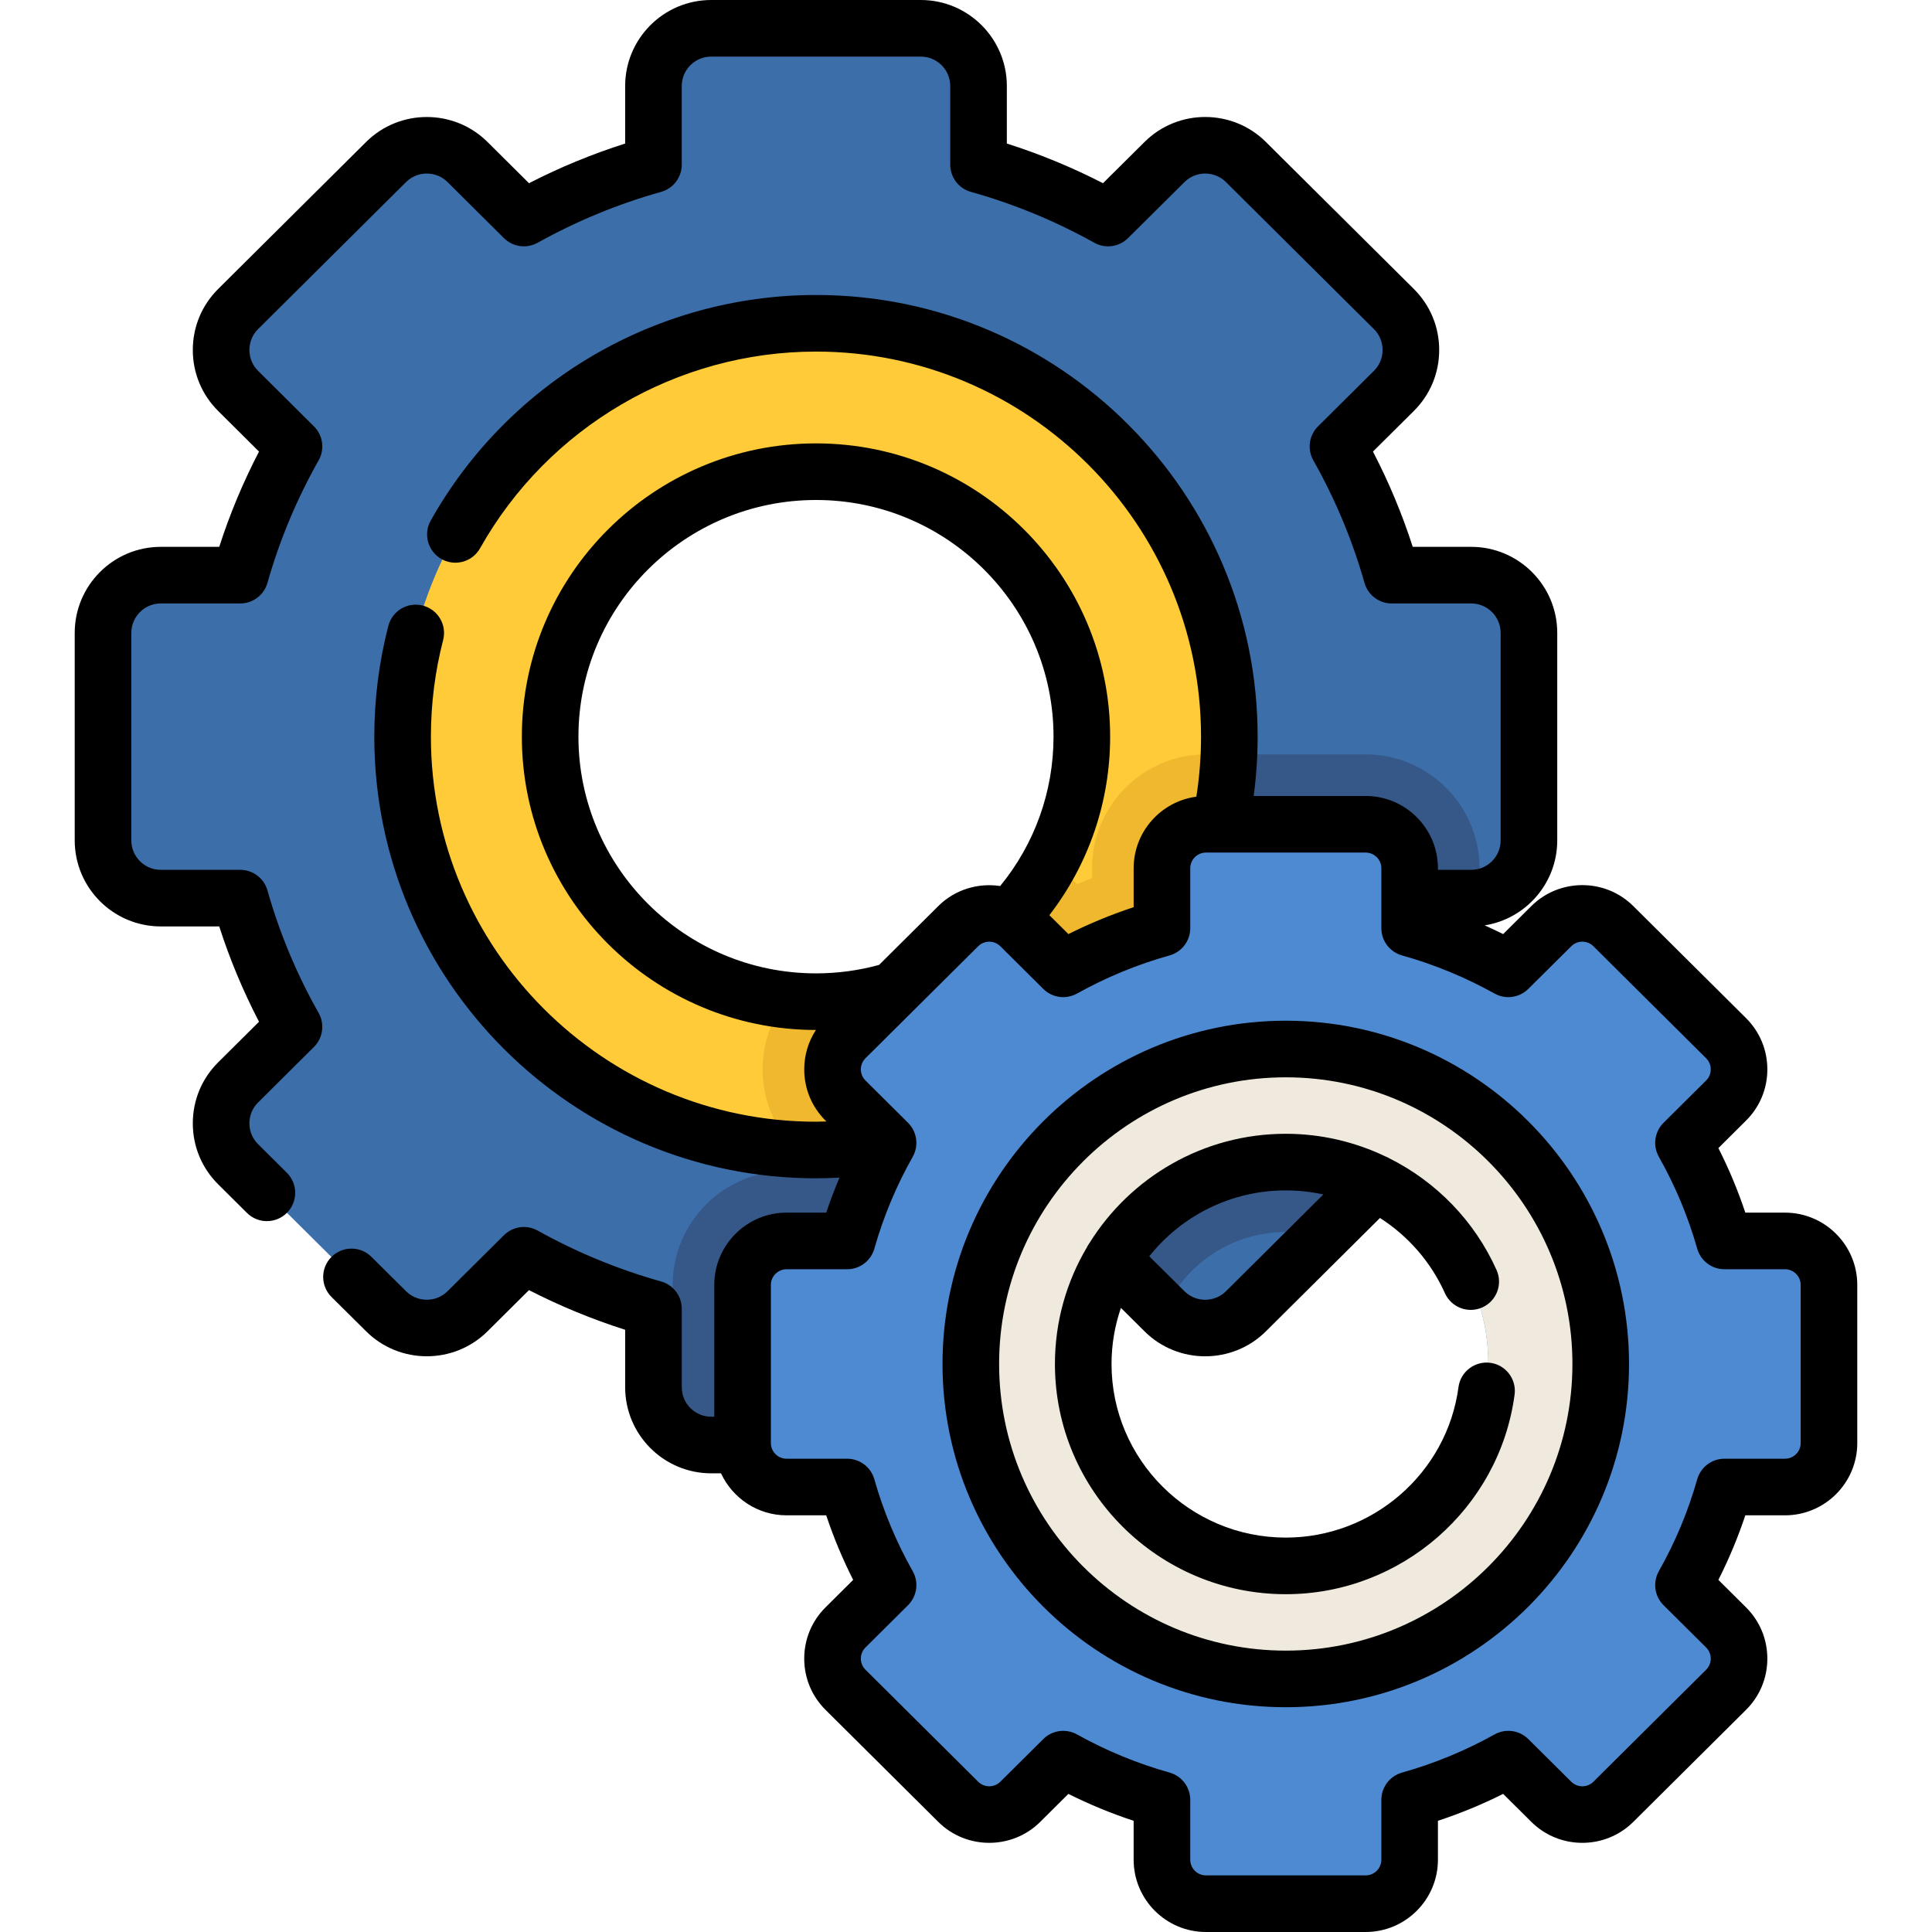
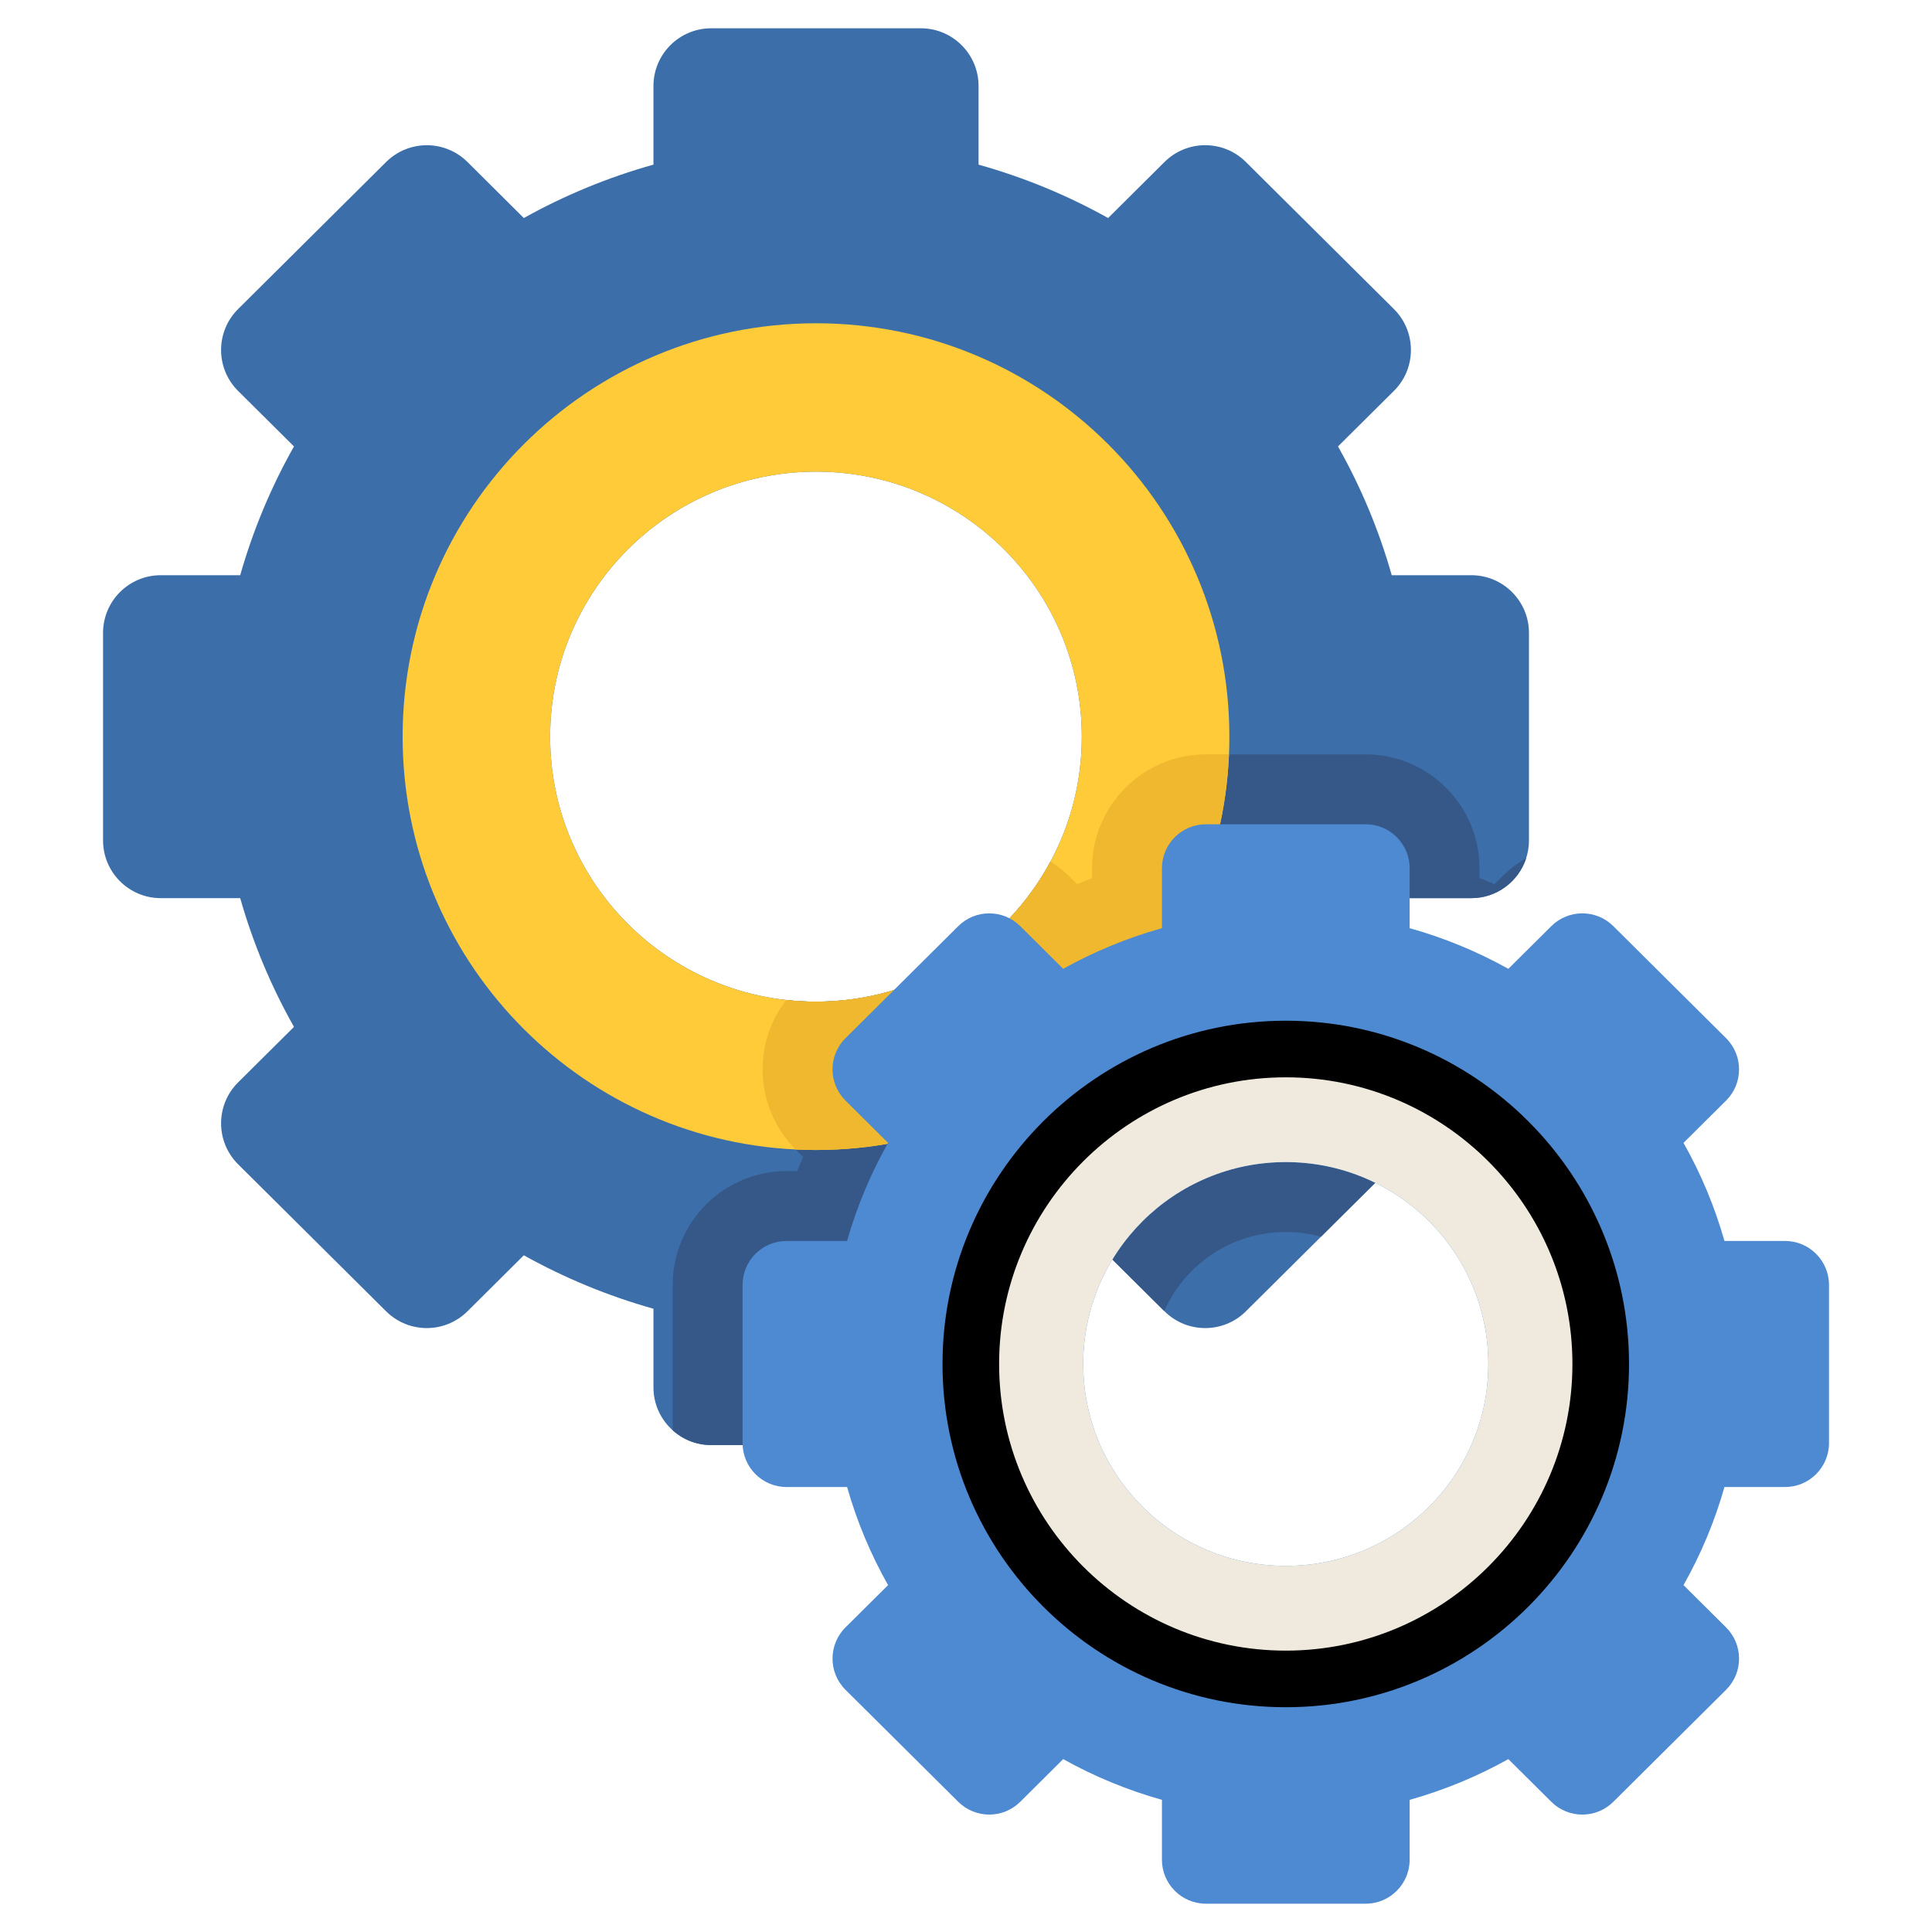
<svg xmlns="http://www.w3.org/2000/svg" version="1.1" id="Capa_1" x="0px" y="0px" viewBox="0 0 512 512" style="enable-background:new 0 0 512 512;" xml:space="preserve">
  <path style="fill:#3C6EAA;" d="M389.893,152.435h-21.071c-3.405-12.027-8.21-23.458-14.239-34.128l14.805-14.702  c6.029-5.977,6.029-15.721,0.01-21.709l-39.221-38.964c-5.967-5.936-15.597-5.936-21.565-0.01L293.663,57.78  c-10.731-5.988-22.244-10.762-34.334-14.147V22.798c0-8.447-6.852-15.299-15.299-15.299h-55.559  c-8.447,0-15.299,6.852-15.299,15.299v20.834c-12.11,3.385-23.602,8.159-34.354,14.147l-14.929-14.846  c-5.967-5.926-15.597-5.926-21.565,0L63.103,81.897c-6.019,5.988-6.019,15.731,0,21.709l14.805,14.702  c-6.019,10.669-10.834,22.1-14.25,34.128h-21.05c-8.447,0-15.299,6.842-15.299,15.299v54.983c0,8.447,6.852,15.299,15.299,15.299  h21.05c3.416,12.017,8.231,23.458,14.25,34.118l-14.805,14.702c-6.019,5.988-6.019,15.731,0,21.709l39.221,38.963  c5.967,5.926,15.597,5.926,21.565-0.01l14.929-14.836c10.751,5.988,22.244,10.762,34.354,14.167v20.824  c0,4.527,1.965,8.591,5.093,11.379c2.706,2.449,6.286,3.92,10.206,3.92h55.559c8.447,0,15.299-6.852,15.299-15.299V346.83  c12.089-3.406,23.602-8.18,34.334-14.167l14.877,14.774l0.072,0.072c5.967,5.926,15.597,5.926,21.565,0l19.898-19.764l19.312-19.198  c6.029-5.978,6.029-15.721,0-21.709l-14.805-14.702c6.029-10.659,10.834-22.1,14.239-34.118h21.071  c6.79,0,12.552-4.424,14.548-10.556c0.484-1.492,0.751-3.087,0.751-4.743v-54.983C405.192,159.277,398.34,152.435,389.893,152.435z   M216.252,265.446c-2.665,0-5.299-0.144-7.891-0.442c-35.198-3.91-62.565-33.665-62.565-69.778c0-38.789,31.545-70.23,70.457-70.23  s70.436,31.442,70.436,70.23c0,11.945-2.994,23.201-8.282,33.058C266.553,250.404,243.166,265.446,216.252,265.446z" />
  <path style="fill:#365889;" d="M398.063,232.297l-2.027,2.017c-1.307-0.566-2.624-1.101-3.951-1.625v-2.593  c0-16.637-13.529-30.176-30.176-30.176H319.58c-16.637,0-30.176,13.54-30.176,30.176v2.593c-1.317,0.524-2.644,1.059-3.951,1.625  l-2.027-2.006c-1.543-1.533-3.231-2.881-5.021-4.023c-11.852,22.12-35.239,37.163-62.154,37.163c-2.665,0-5.299-0.144-7.891-0.442  c-4.064,5.247-6.255,11.657-6.255,18.396c0,8.097,3.169,15.7,8.91,21.4l1.811,1.8c-0.535,1.245-1.06,2.49-1.564,3.745h-2.819  c-16.636,0-30.176,13.54-30.176,30.176v38.511c2.706,2.449,6.286,3.92,10.206,3.92h55.559c8.447,0,15.299-6.852,15.299-15.299  V346.83c12.089-3.406,23.602-8.18,34.334-14.167l14.877,14.774c5.443-12.326,17.83-20.947,32.203-20.947  c3.23,0,6.358,0.432,9.332,1.255l19.312-19.198c6.029-5.978,6.029-15.721,0-21.709l-14.805-14.702  c6.029-10.659,10.834-22.1,14.239-34.118h21.071c6.79,0,12.552-4.424,14.548-10.556  C402.137,228.757,399.997,230.383,398.063,232.297z" />
  <path style="fill:#FFCB39;" d="M216.252,85.672c-60.508,0-109.554,49.046-109.554,109.554c0,58.687,46.155,106.591,104.152,109.4  c1.79,0.092,3.591,0.134,5.401,0.134c58.923,0,106.992-46.526,109.441-104.842c0.072-1.554,0.103-3.117,0.103-4.692  C325.795,134.718,276.749,85.672,216.252,85.672z M278.148,228.737c-11.914,21.873-35.167,36.71-61.897,36.71  c-2.665,0-5.299-0.144-7.881-0.442h-0.01c-35.198-3.91-62.565-33.665-62.565-69.778c0-38.789,31.545-70.23,70.457-70.23  s70.436,31.442,70.436,70.23c0,11.945-2.994,23.201-8.282,33.058C278.323,228.438,278.23,228.593,278.148,228.737z" />
  <path style="fill:#EFB82E;" d="M319.58,199.918c-16.637,0-30.176,13.54-30.176,30.176v2.593c-1.317,0.524-2.644,1.059-3.951,1.625  l-2.027-2.006c-1.543-1.533-3.231-2.881-5.021-4.023c-0.082,0.154-0.175,0.309-0.257,0.453  c-11.914,21.873-35.167,36.71-61.897,36.71c-2.665,0-5.299-0.144-7.881-0.442h-0.01c-4.064,5.247-6.255,11.657-6.255,18.396  c0,8.015,3.107,15.546,8.745,21.225c1.79,0.092,3.591,0.134,5.401,0.134c58.923,0,106.992-46.526,109.441-104.842L319.58,199.918  L319.58,199.918z" />
  <path style="fill:#4E8AD1;" d="M484.705,382.419v-41.894c0-6.438-5.219-11.657-11.657-11.657h-16.051  c-2.595-9.16-6.259-17.872-10.85-25.995l11.281-11.206c4.589-4.558,4.589-11.98,0.001-16.539l-29.881-29.691  c-4.546-4.517-11.885-4.517-16.431-0.001l-11.389,11.313c-8.178-4.558-16.945-8.2-26.159-10.773v-15.876  c0-6.438-5.219-11.657-11.657-11.657h-42.33c-6.438,0-11.657,5.219-11.657,11.657v15.876c-9.225,2.573-17.981,6.215-26.17,10.773  l-11.378-11.309c-4.546-4.518-11.887-4.519-16.433-0.001l-29.879,29.689c-4.588,4.559-4.587,11.981,0.001,16.539l11.281,11.206  c-4.591,8.123-8.254,16.836-10.86,25.995h-16.04c-6.438,0-11.657,5.219-11.657,11.657v41.894c0,6.438,5.219,11.657,11.657,11.657  h16.04c2.606,9.16,6.27,17.872,10.86,25.995l-11.28,11.205c-4.589,4.558-4.589,11.981,0,16.54l29.877,29.68  c4.547,4.517,11.887,4.516,16.432-0.002l11.379-11.31c8.189,4.569,16.945,8.2,26.17,10.795v15.865  c0,6.438,5.219,11.657,11.657,11.657h42.33c6.438,0,11.657-5.219,11.657-11.657V476.98c9.214-2.595,17.981-6.226,26.159-10.795  l11.39,11.314c4.546,4.516,11.884,4.515,16.43,0l29.879-29.682c4.589-4.559,4.589-11.981,0-16.54l-11.28-11.205  c4.591-8.123,8.254-16.836,10.85-25.995h16.051C479.486,394.075,484.705,388.856,484.705,382.419z M340.747,414.979  c-29.648,0-53.682-23.956-53.682-53.507c0-29.55,24.033-53.507,53.682-53.507s53.671,23.956,53.671,53.507  C394.418,391.022,370.395,414.979,340.747,414.979z" />
  <path style="fill:#EFEADD;" d="M340.747,278c-46.103,0-83.472,37.369-83.472,83.471c0,46.092,37.369,83.461,83.472,83.461  c46.092,0,83.461-37.369,83.461-83.461C424.208,315.369,386.839,278,340.747,278z M340.747,414.979  c-29.648,0-53.682-23.956-53.682-53.507c0-29.55,24.033-53.507,53.682-53.507s53.671,23.956,53.671,53.507  C394.418,391.022,370.395,414.979,340.747,414.979z" />
-   <path d="M368.204,306.972c-0.339-0.197-0.689-0.368-1.049-0.507c-8.097-3.871-17.088-6-26.407-6  c-21.918,0-41.173,11.559-51.978,28.878c-0.281,0.38-0.523,0.778-0.723,1.193c-5.379,9.077-8.48,19.65-8.48,30.936  c0,33.64,27.445,61.007,61.182,61.007c30.546,0,56.611-22.738,60.634-52.894c0.547-4.105-2.337-7.878-6.443-8.426  c-4.095-0.543-7.878,2.337-8.426,6.443c-3.031,22.732-22.706,39.876-45.765,39.876c-25.464,0-46.182-20.638-46.182-46.007  c0-5.202,0.884-10.2,2.488-14.867l6.271,6.226c4.425,4.402,10.24,6.604,16.061,6.604c5.817,0,11.639-2.2,16.076-6.601l30.241-30.056  c7.415,4.746,13.473,11.594,17.214,19.93c1.696,3.777,6.135,5.465,9.914,3.771c3.778-1.696,5.467-6.135,3.771-9.914  C390.734,323.487,380.564,313.171,368.204,306.972z M324.895,342.19c-3.037,3.011-7.967,3.015-10.994,0.003l-9.331-9.264  c8.466-10.628,21.532-17.463,36.179-17.463c3.389,0,6.72,0.372,9.947,1.083L324.895,342.19z" />
  <path d="M340.747,270.5c-50.162,0-90.972,40.811-90.972,90.972c0,50.156,40.811,90.96,90.972,90.96  c50.156,0,90.961-40.805,90.961-90.96C431.708,311.311,390.903,270.5,340.747,270.5z M340.747,437.433  c-41.892,0-75.972-34.076-75.972-75.96c0-41.892,34.081-75.972,75.972-75.972c41.886,0,75.961,34.081,75.961,75.972  C416.708,403.357,382.632,437.433,340.747,437.433z" />
-   <path d="M473.044,321.362H462.53c-1.955-5.863-4.344-11.586-7.141-17.108l7.319-7.27c3.648-3.622,5.657-8.448,5.658-13.589  c0.001-5.142-2.007-9.969-5.654-13.593l-29.876-29.687c-7.445-7.397-19.557-7.396-27.002-0.003l-7.481,7.431  c-1.615-0.809-3.251-1.572-4.897-2.311c10.883-1.718,19.231-11.16,19.231-22.519v-54.991c0-12.572-10.228-22.8-22.8-22.8h-15.496  c-2.8-8.69-6.33-17.144-10.543-25.247l10.824-10.752c4.341-4.312,6.73-10.057,6.73-16.178c-0.001-6.12-2.391-11.864-6.729-16.174  L335.46,37.607c-8.864-8.806-23.281-8.805-32.128-0.002L292.305,48.55c-8.204-4.212-16.736-7.73-25.48-10.509V22.789  c0-12.566-10.228-22.789-22.8-22.789h-55.551c-12.572,0-22.8,10.223-22.8,22.789v15.253c-8.736,2.774-17.271,6.294-25.485,10.509  L129.178,37.61c-8.862-8.801-23.28-8.802-32.143,0.001L57.821,76.574c-4.339,4.317-6.728,10.065-6.725,16.185  c0.002,6.114,2.393,11.854,6.728,16.161l10.817,10.752c-4.213,8.103-7.744,16.558-10.543,25.249H42.601  c-12.572,0-22.8,10.228-22.8,22.8v54.991c0,12.572,10.228,22.8,22.8,22.8h15.495c2.797,8.689,6.329,17.149,10.545,25.259  l-10.815,10.75c-4.34,4.311-6.73,10.054-6.73,16.171s2.39,11.86,6.729,16.17l7.62,7.57c1.463,1.454,3.375,2.18,5.286,2.18  c1.927,0,3.855-0.738,5.321-2.214c2.919-2.938,2.904-7.688-0.035-10.606l-7.621-7.571c-1.483-1.474-2.3-3.437-2.3-5.528  s0.817-4.055,2.302-5.53l14.8-14.71c2.396-2.382,2.904-6.071,1.241-9.012c-5.796-10.246-10.359-21.171-13.562-32.473  c-0.915-3.228-3.861-5.455-7.216-5.455h-21.06c-4.301,0-7.8-3.499-7.8-7.8v-54.991c0-4.301,3.499-7.8,7.8-7.8h21.06  c3.354,0,6.299-2.226,7.215-5.452c3.21-11.308,7.773-22.23,13.563-32.467c1.664-2.94,1.155-6.63-1.241-9.012L68.397,98.281  c-1.483-1.474-2.3-3.437-2.301-5.527c0-2.097,0.818-4.065,2.301-5.542l39.21-38.96c3.032-3.013,7.966-3.013,10.998-0.002  l14.94,14.85c2.37,2.355,6.013,2.857,8.936,1.233c10.385-5.782,21.39-10.317,32.71-13.479c3.241-0.905,5.482-3.858,5.482-7.224  v-20.84c0-4.295,3.499-7.789,7.8-7.789h55.551c4.301,0,7.8,3.494,7.8,7.789v20.841c0,3.364,2.241,6.317,5.48,7.223  c11.335,3.169,22.336,7.704,32.7,13.479c2.916,1.624,6.562,1.125,8.934-1.229l14.967-14.857c3.024-3.009,7.951-3.007,10.983,0.004  L364.1,87.212c1.483,1.474,2.301,3.438,2.301,5.533s-0.817,4.061-2.301,5.534l-14.81,14.71c-2.397,2.382-2.906,6.072-1.243,9.014  c5.79,10.236,10.354,21.16,13.563,32.468c0.916,3.226,3.861,5.451,7.215,5.451h21.06c4.301,0,7.8,3.499,7.8,7.8v54.991  c0,4.301-3.499,7.8-7.8,7.8h-8.816v-0.418c0-10.563-8.594-19.157-19.157-19.157h-29.676c0.697-5.19,1.051-10.447,1.051-15.715  c0-64.542-52.501-117.052-117.032-117.052c-42.257,0-81.382,22.904-102.109,59.775c-2.03,3.61-0.749,8.183,2.862,10.213  c3.61,2.029,8.183,0.748,10.213-2.863c18.074-32.152,52.19-52.125,89.033-52.125c56.261,0,102.032,45.78,102.032,102.052  c0,5.342-0.419,10.669-1.238,15.903c-9.366,1.248-16.62,9.268-16.62,18.969v10.318c-5.912,1.945-11.697,4.33-17.29,7.128  l-5.045-5.013c10.428-13.517,16.104-30.041,16.104-47.307c0-42.855-34.965-77.721-77.941-77.721  c-42.988,0-77.961,34.866-77.961,77.721c0,42.852,34.959,77.715,77.934,77.73c-2.011,3.079-3.1,6.672-3.1,10.439  c0,5.14,2.008,9.966,5.654,13.59l0.224,0.223c-0.917,0.025-1.834,0.06-2.752,0.06c-56.277,0-102.062-45.776-102.062-102.042  c0-8.67,1.09-17.284,3.241-25.604c1.037-4.01-1.374-8.102-5.384-9.139c-4.013-1.034-8.103,1.374-9.139,5.385  c-2.468,9.544-3.719,19.422-3.719,29.357c0,64.537,52.514,117.042,117.062,117.042c2.075,0,4.149-0.074,6.221-0.183  c-1.291,3.048-2.471,6.143-3.517,9.281h-10.514c-10.563,0-19.157,8.594-19.157,19.157v34.926h-0.813c-4.301,0-7.8-3.499-7.8-7.8  v-20.82c0-3.361-2.236-6.312-5.472-7.221c-11.404-3.203-22.411-7.742-32.716-13.489c-2.921-1.631-6.566-1.127-8.939,1.229  l-14.939,14.841c-3.033,3.013-7.968,3.011-11.002-0.002l-9.18-9.11c-2.94-2.919-7.689-2.901-10.606,0.04  c-2.918,2.94-2.9,7.688,0.04,10.606l9.178,9.108c8.861,8.8,23.279,8.802,32.141,0l11.005-10.933  c8.174,4.196,16.711,7.717,25.489,10.512v15.239c0,12.572,10.228,22.8,22.8,22.8h2.599c3.044,6.56,9.676,11.13,17.37,11.13h10.512  c1.954,5.861,4.343,11.585,7.142,17.11l-7.316,7.27c-3.646,3.623-5.654,8.449-5.654,13.589c0,5.141,2.008,9.967,5.654,13.59  l29.876,29.686c7.445,7.397,19.56,7.399,27.005,0l7.47-7.422c5.576,2.792,11.361,5.177,17.293,7.131v10.313  c0,10.563,8.594,19.156,19.157,19.156h42.328c10.563,0,19.157-8.594,19.157-19.156v-10.315c5.929-1.954,11.711-4.339,17.284-7.13  l7.479,7.428c7.444,7.396,19.558,7.393,27.002-0.003l29.878-29.687c3.646-3.624,5.654-8.452,5.653-13.593s-2.011-9.967-5.657-13.588  l-7.319-7.27c2.799-5.525,5.188-11.249,7.141-17.109h10.513c10.563,0,19.156-8.594,19.156-19.157V340.52  C492.2,329.956,483.607,321.362,473.044,321.362z M153.293,195.223c0-34.585,28.244-62.721,62.961-62.721  c34.707,0,62.941,28.136,62.941,62.721c0,14.542-5,28.427-14.138,39.586c-5.804-0.878-11.938,0.878-16.398,5.309l-15.693,15.593  c-5.414,1.483-11.026,2.243-16.711,2.243C181.537,257.953,153.293,229.813,153.293,195.223z M477.2,382.418  c0,2.292-1.864,4.157-4.156,4.157h-16.047c-3.354,0-6.302,2.228-7.216,5.455c-2.398,8.463-5.819,16.655-10.168,24.35  c-1.662,2.941-1.153,6.631,1.244,9.012l11.283,11.206c0.791,0.785,1.227,1.832,1.227,2.947c0,1.116-0.436,2.164-1.227,2.95  l-29.876,29.686c-1.614,1.605-4.243,1.606-5.859,0.001l-11.393-11.314c-2.374-2.358-6.021-2.856-8.938-1.229  c-7.731,4.313-15.985,7.717-24.53,10.116c-3.236,0.909-5.473,3.859-5.473,7.221v15.866c0,2.292-1.865,4.156-4.157,4.156h-42.328  c-2.292,0-4.157-1.864-4.157-4.156v-15.866c0-3.362-2.237-6.313-5.475-7.222c-8.548-2.397-16.804-5.801-24.538-10.115  c-1.146-0.64-2.402-0.95-3.651-0.95c-1.934,0-3.847,0.747-5.288,2.18l-11.384,11.311c-1.616,1.605-4.245,1.604-5.859,0  l-29.876-29.686c-0.792-0.786-1.227-1.833-1.227-2.949c0-1.115,0.436-2.162,1.227-2.948l11.277-11.205  c2.396-2.381,2.905-6.07,1.243-9.011c-4.348-7.693-7.769-15.886-10.167-24.35c-0.915-3.228-3.861-5.455-7.216-5.455h-16.048  c-2.292,0-4.157-1.865-4.157-4.157v-41.898c0-2.292,1.865-4.157,4.157-4.157h16.047c3.354,0,6.3-2.227,7.215-5.453  c2.403-8.474,5.824-16.666,10.168-24.351c1.662-2.94,1.153-6.63-1.243-9.011l-11.277-11.206c-0.792-0.786-1.227-1.833-1.227-2.949  c0-1.114,0.436-2.161,1.227-2.947l29.876-29.687c1.615-1.604,4.245-1.605,5.86,0l11.383,11.311c2.37,2.355,6.015,2.859,8.934,1.232  c7.78-4.33,16.036-7.731,24.537-10.106c3.24-0.906,5.481-3.859,5.481-7.224v-15.875c0-2.292,1.865-4.157,4.157-4.157h42.328  c2.292,0,4.157,1.865,4.157,4.157v7.841c0,0.026-0.004,0.051-0.004,0.077s0.004,0.051,0.004,0.077v7.88  c0,3.364,2.24,6.316,5.479,7.223c8.498,2.378,16.751,5.778,24.529,10.107c2.917,1.627,6.562,1.123,8.933-1.231l11.393-11.314  c1.615-1.606,4.242-1.604,5.859,0.001l29.876,29.687c0.791,0.786,1.227,1.834,1.227,2.949s-0.436,2.162-1.228,2.948l-11.282,11.206  c-2.397,2.381-2.906,6.07-1.244,9.012c4.344,7.686,7.766,15.879,10.168,24.351c0.916,3.227,3.862,5.453,7.216,5.453h16.047  c2.292,0,4.156,1.865,4.156,4.157L477.2,382.418L477.2,382.418z" />
  <g>
</g>
  <g>
</g>
  <g>
</g>
  <g>
</g>
  <g>
</g>
  <g>
</g>
  <g>
</g>
  <g>
</g>
  <g>
</g>
  <g>
</g>
  <g>
</g>
  <g>
</g>
  <g>
</g>
  <g>
</g>
  <g>
</g>
</svg>